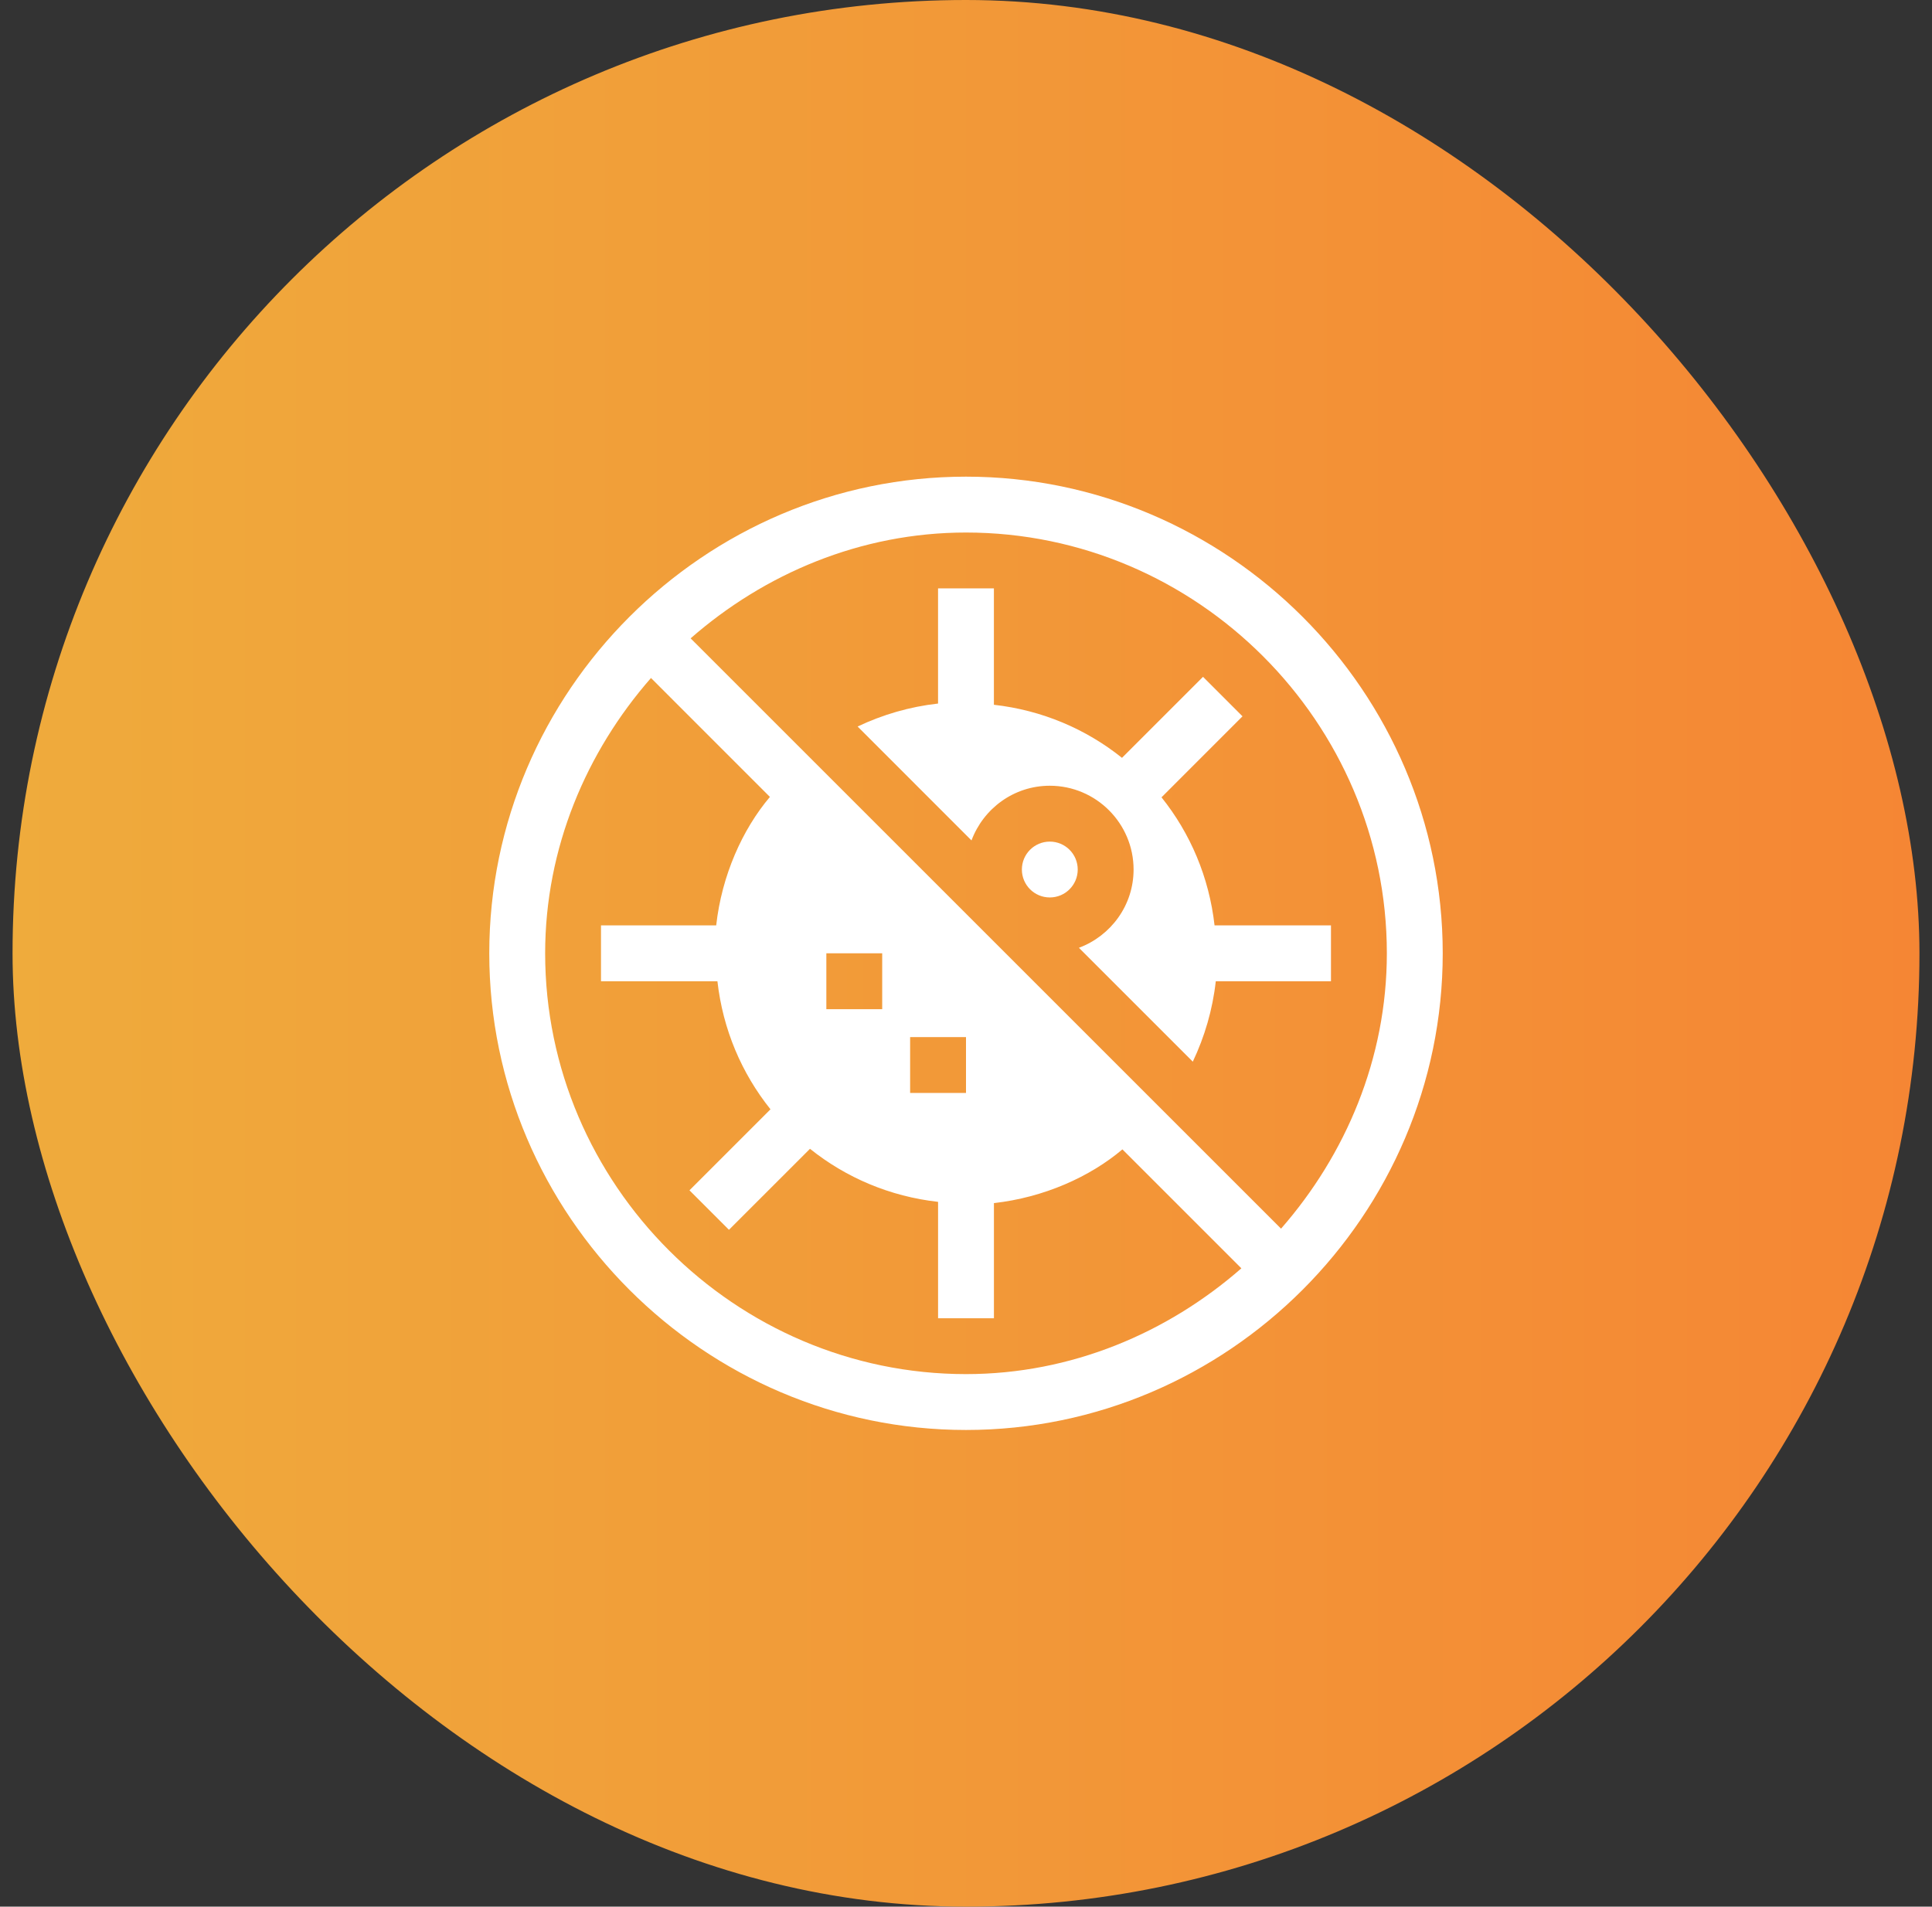
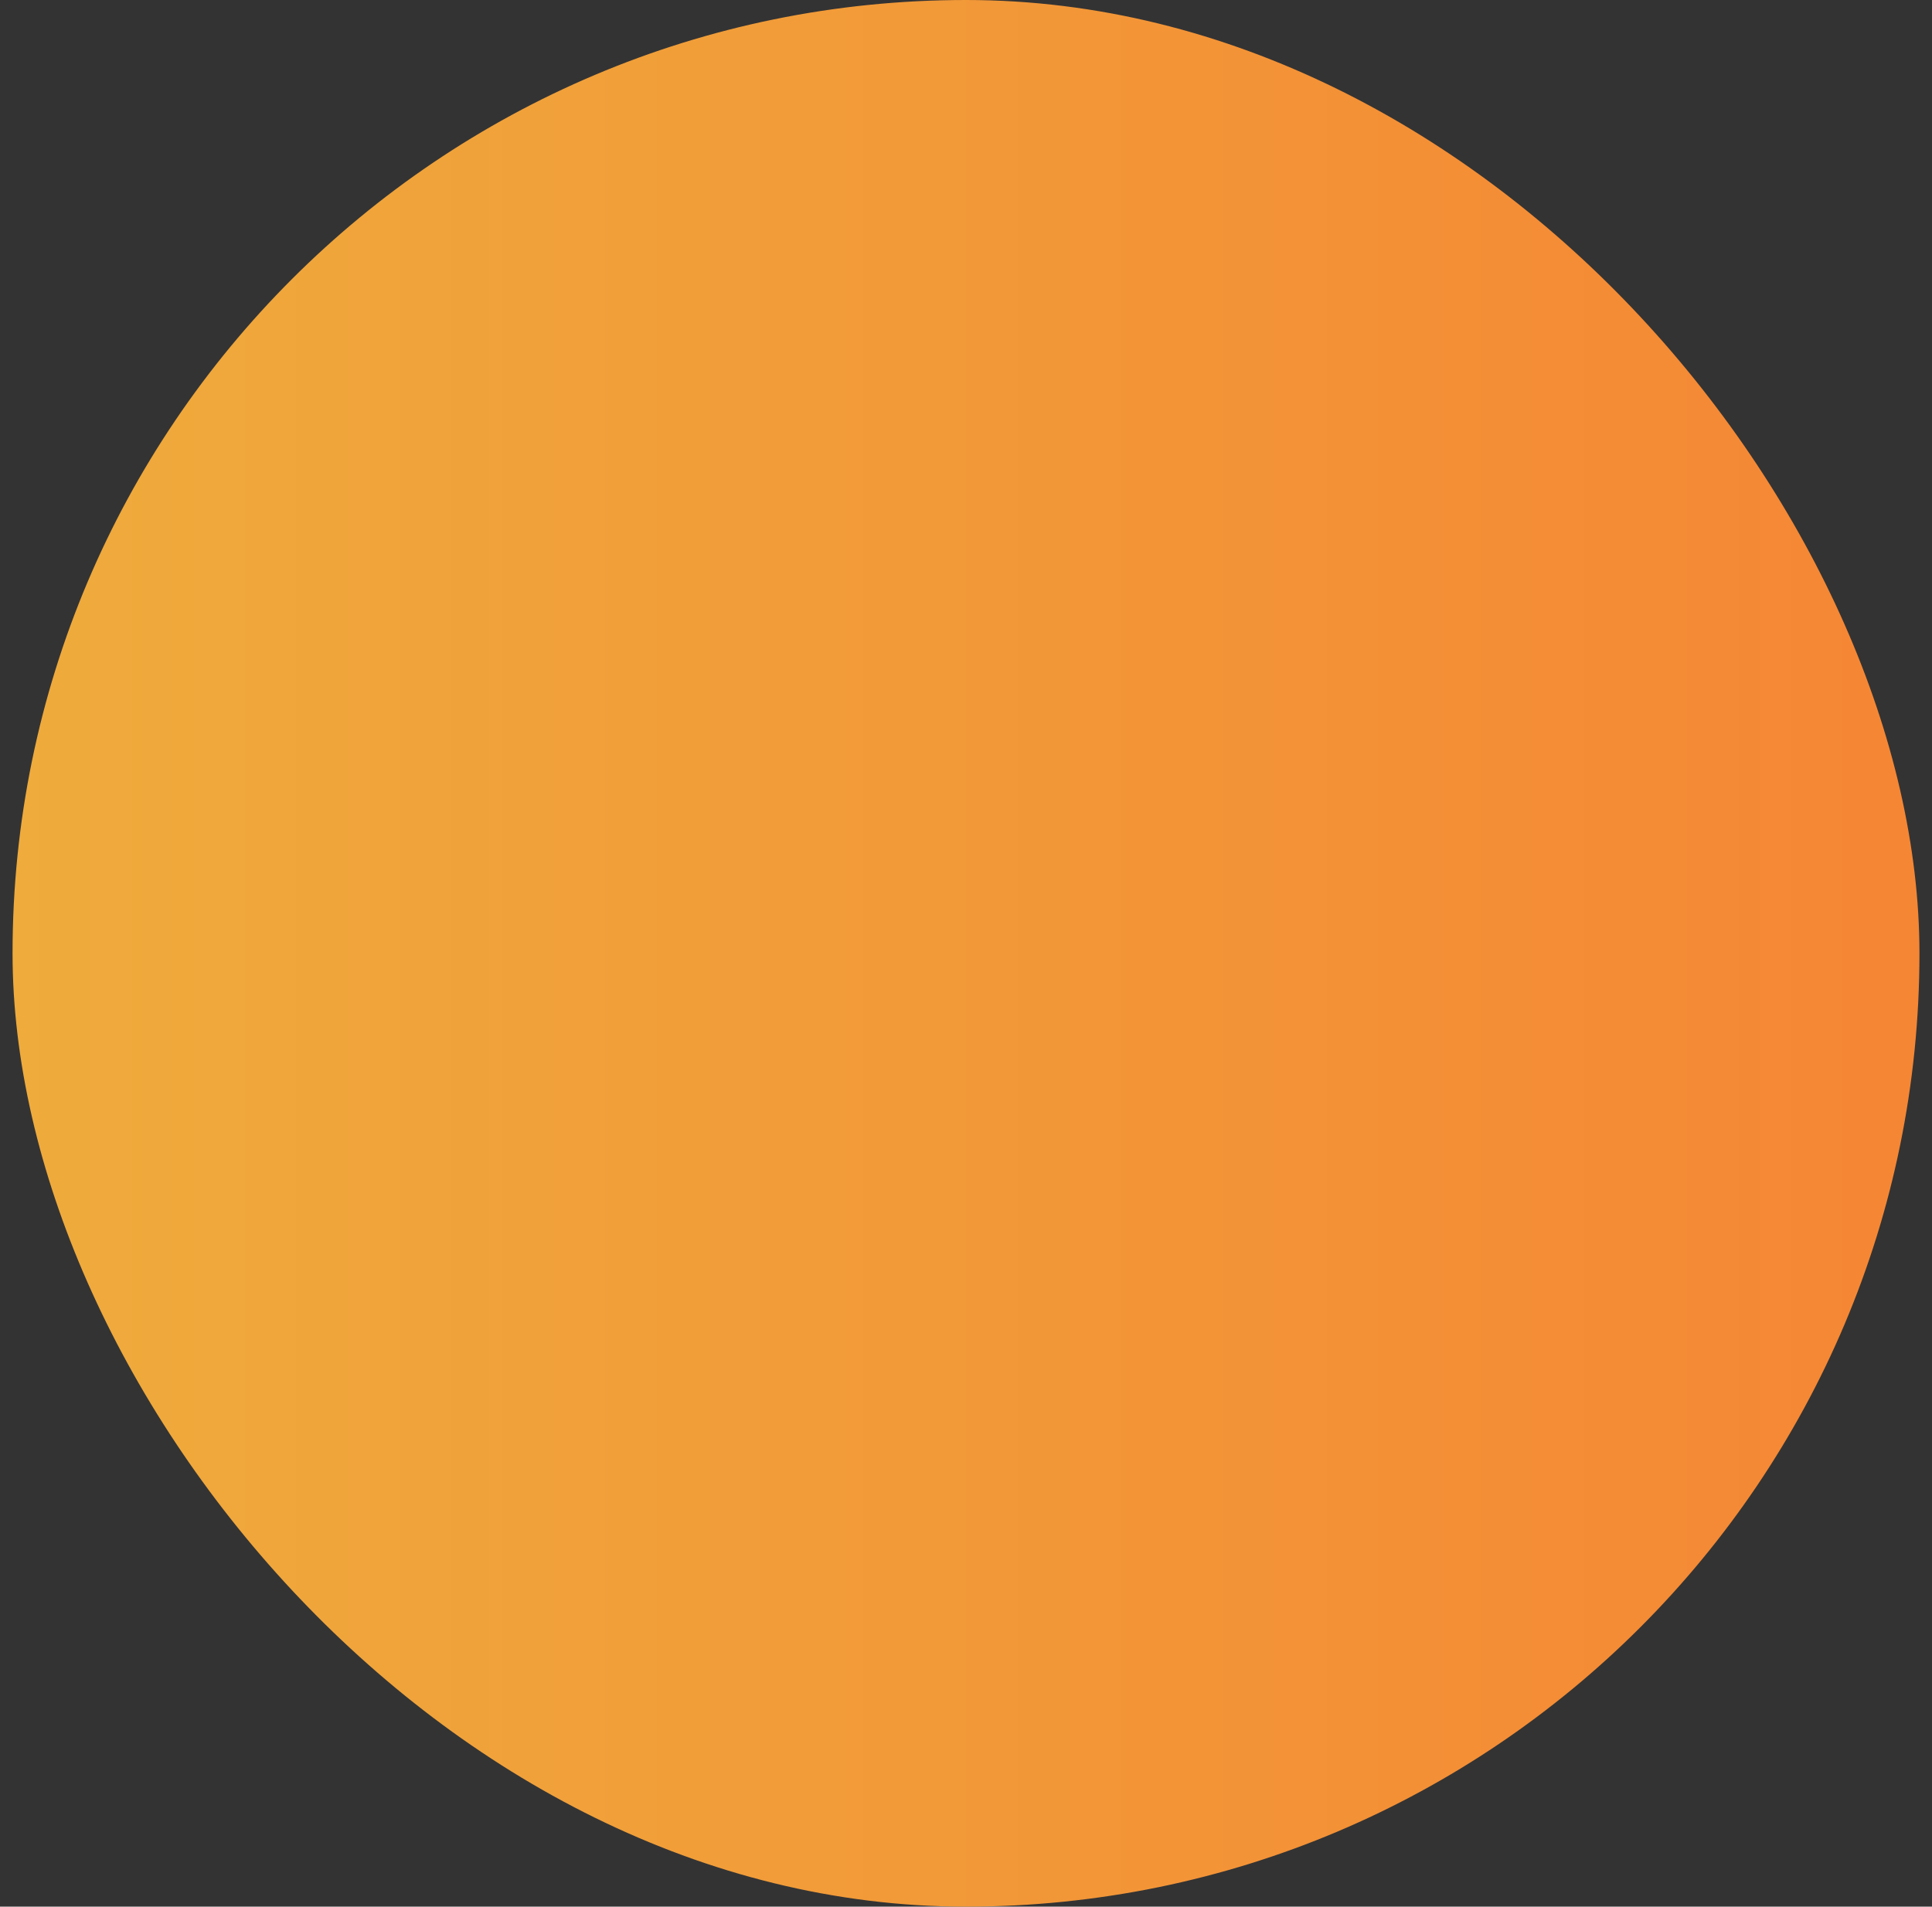
<svg xmlns="http://www.w3.org/2000/svg" width="77" height="76" viewBox="0 0 77 76" fill="none">
  <rect x="0" y="0" width="77" height="76" fill="#333333" stroke="none" />
  <rect x="0.5" width="76" height="76" rx="38" fill="url(#paint0_linear_310_14632)" />
  <g clip-path="url(#clip0_310_14632)">
-     <path d="M41.84 35.773C42.455 35.773 42.953 35.275 42.953 34.66C42.953 34.045 42.455 33.547 41.84 33.547C41.225 33.547 40.727 34.045 40.727 34.66C40.727 35.275 41.225 35.773 41.84 35.773Z" fill="white" />
-     <path d="M46.292 31.782L49.52 28.553L47.946 26.979L44.717 30.208C43.28 29.058 41.534 28.31 39.612 28.093V23.453H37.386V28.044C36.247 28.171 35.175 28.488 34.18 28.96L38.719 33.5C39.193 32.231 40.407 31.32 41.839 31.32C43.681 31.32 45.179 32.819 45.179 34.66C45.179 36.092 44.269 37.306 43 37.78L47.539 42.319C48.011 41.324 48.328 40.252 48.455 39.113H53.046V36.887H48.406C48.189 34.965 47.442 33.219 46.292 31.782Z" fill="white" />
-     <path d="M38.5 19C28.064 19 19.5 27.564 19.5 38C19.5 48.436 28.064 57 38.5 57C48.936 57 57.5 48.436 57.5 38C57.5 27.564 48.936 19 38.5 19ZM38.5 54.773C29.291 54.773 21.727 47.209 21.727 38C21.727 33.797 23.373 29.964 25.945 27.025L30.685 31.766C29.588 33.062 28.765 34.9 28.544 36.887H23.953V39.113H28.593C28.81 41.035 29.558 42.781 30.708 44.218L27.479 47.447L29.053 49.021L32.282 45.792C33.719 46.943 35.465 47.69 37.387 47.907V52.547H39.613V47.956C41.6 47.734 43.437 46.913 44.734 45.815L49.475 50.556C46.536 53.127 42.703 54.773 38.5 54.773ZM32.934 40.227V38H35.16V40.227H32.934ZM36.273 43.566V41.34H38.5V43.566H36.273ZM51.056 48.975C50.482 48.401 28.836 26.755 27.525 25.445C30.464 22.873 34.297 21.227 38.5 21.227C47.709 21.227 55.273 28.791 55.273 38C55.273 42.203 53.627 46.036 51.056 48.975Z" fill="white" />
-   </g>
+     </g>
  <defs>
    <linearGradient id="paint0_linear_310_14632" x1="0.5" y1="38" x2="76.5" y2="38" gradientUnits="userSpaceOnUse">
      <stop stop-color="#EFAB3C" />
      <stop offset="1" stop-color="#F58634" />
    </linearGradient>
    <clipPath id="clip0_310_14632">
      <rect width="38" height="38" fill="white" transform="translate(19.5 19)" />
    </clipPath>
  </defs>
</svg>